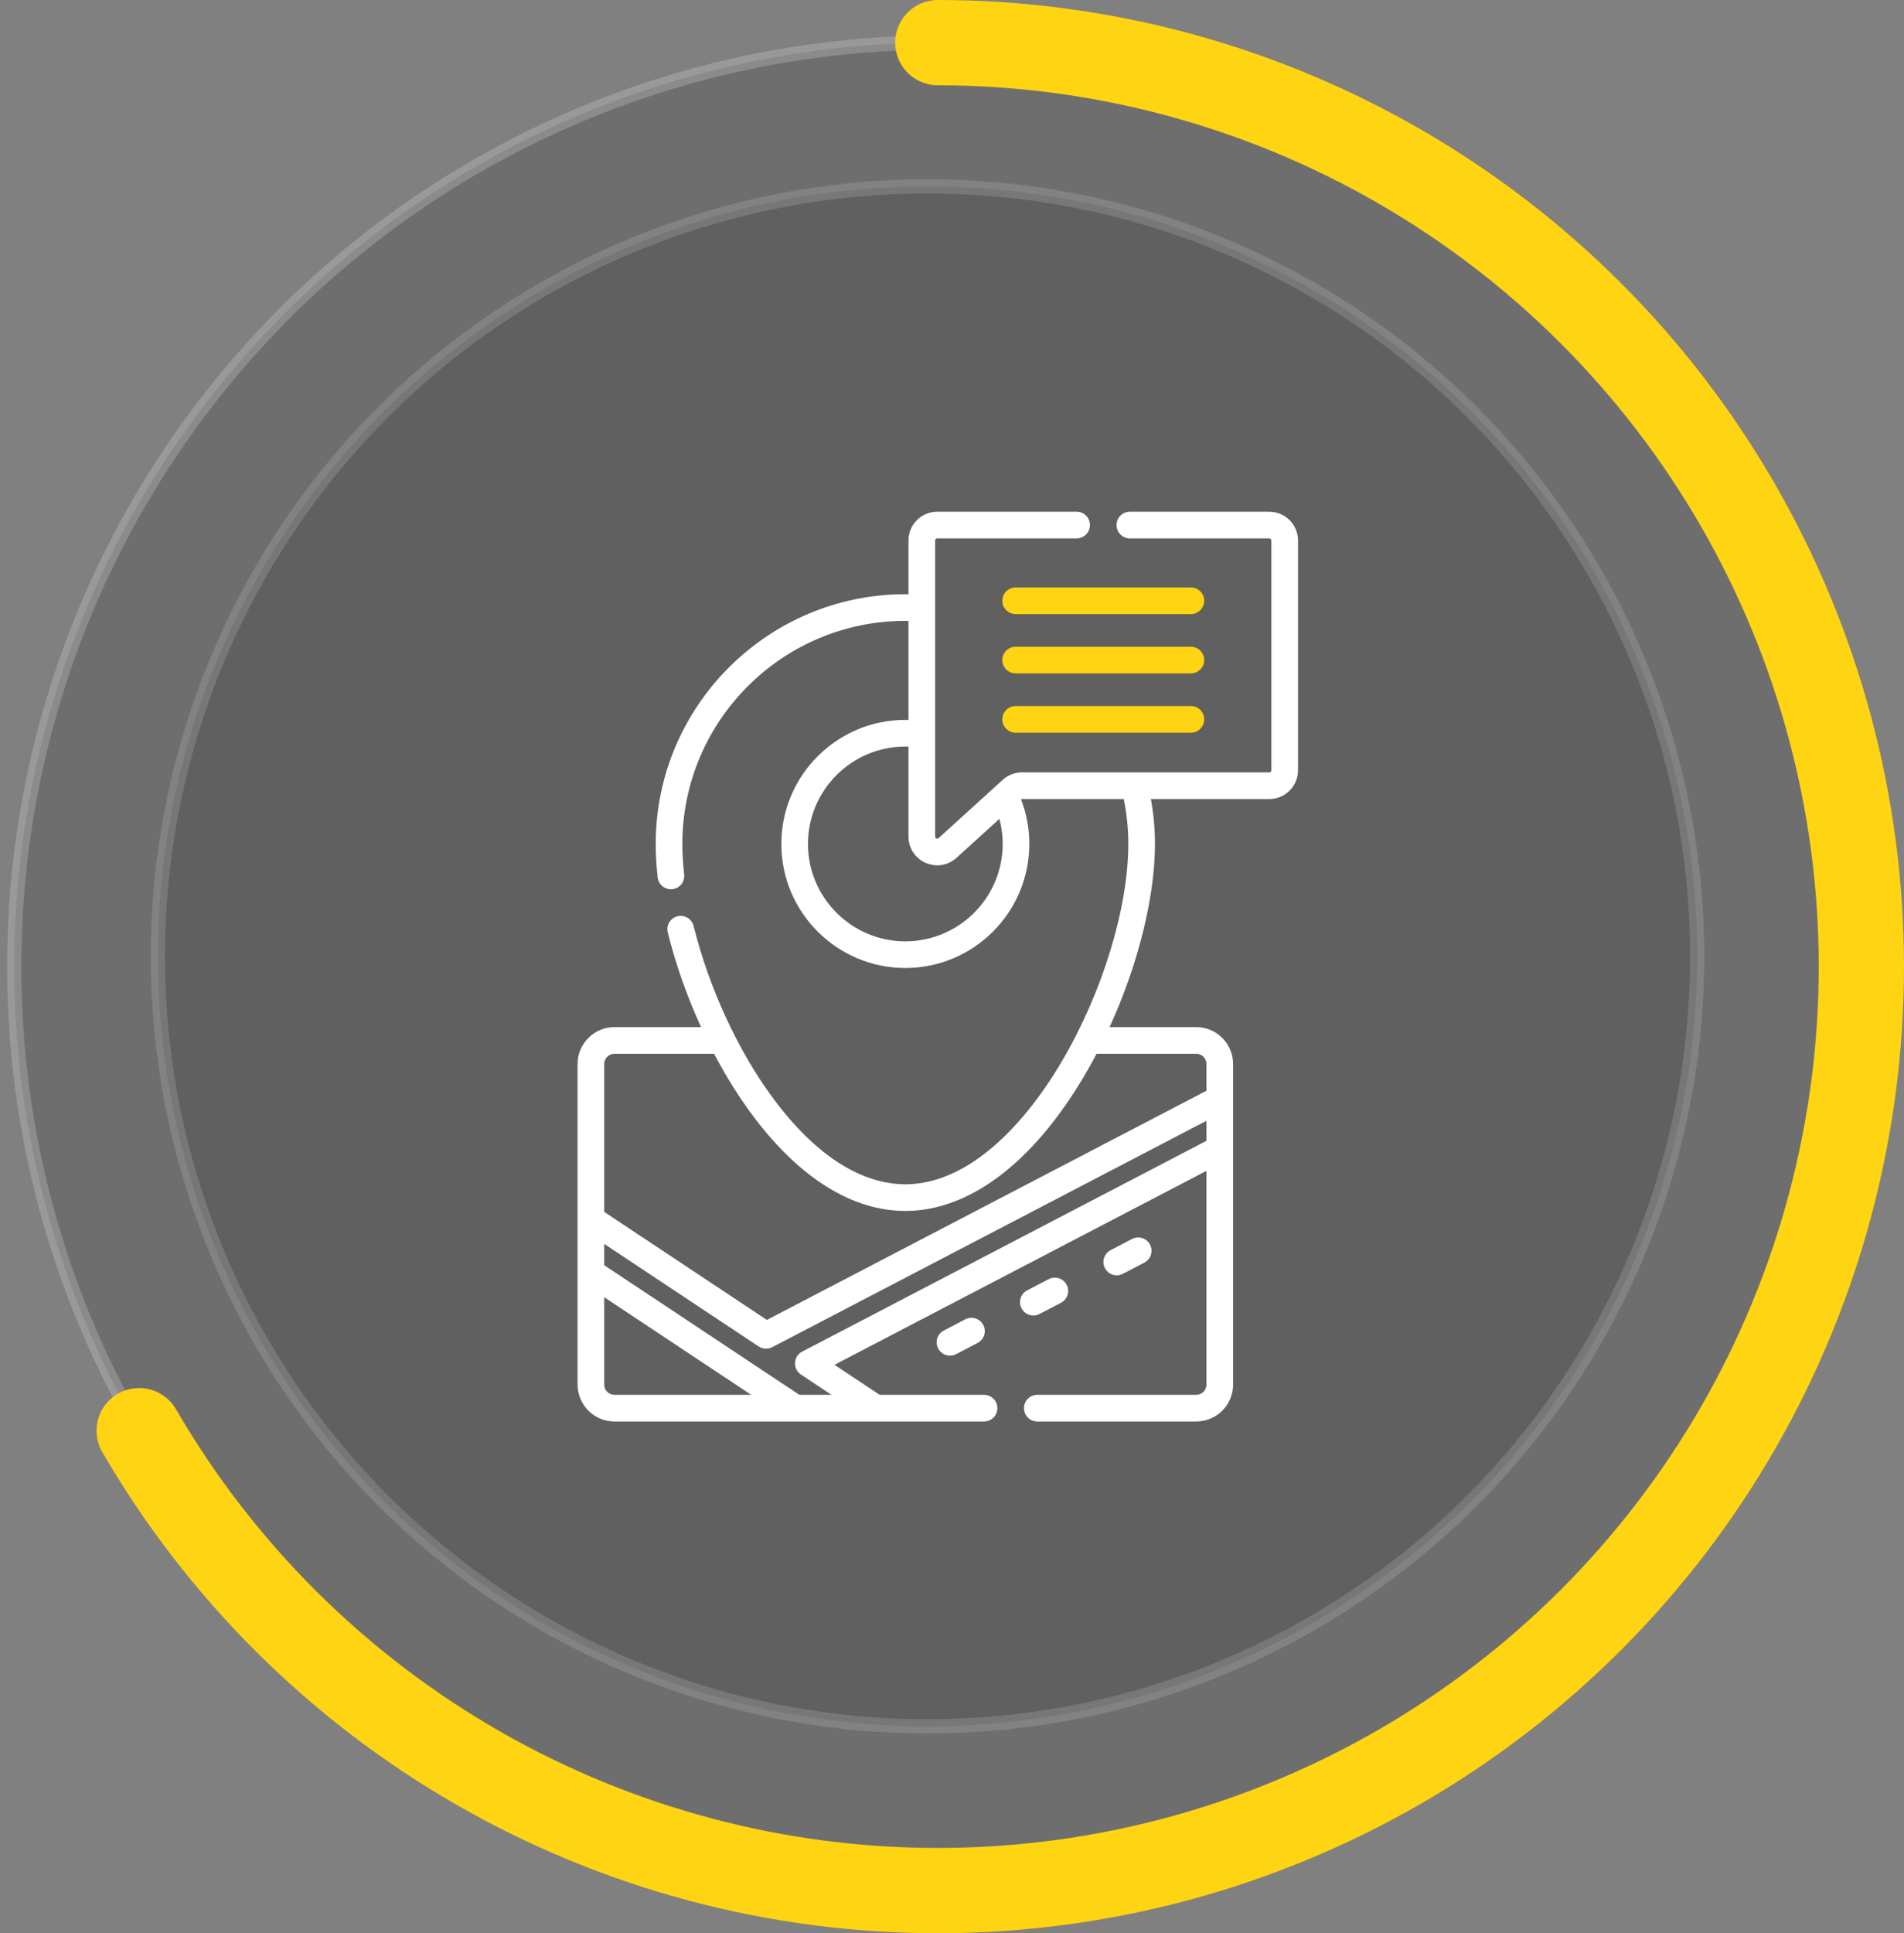
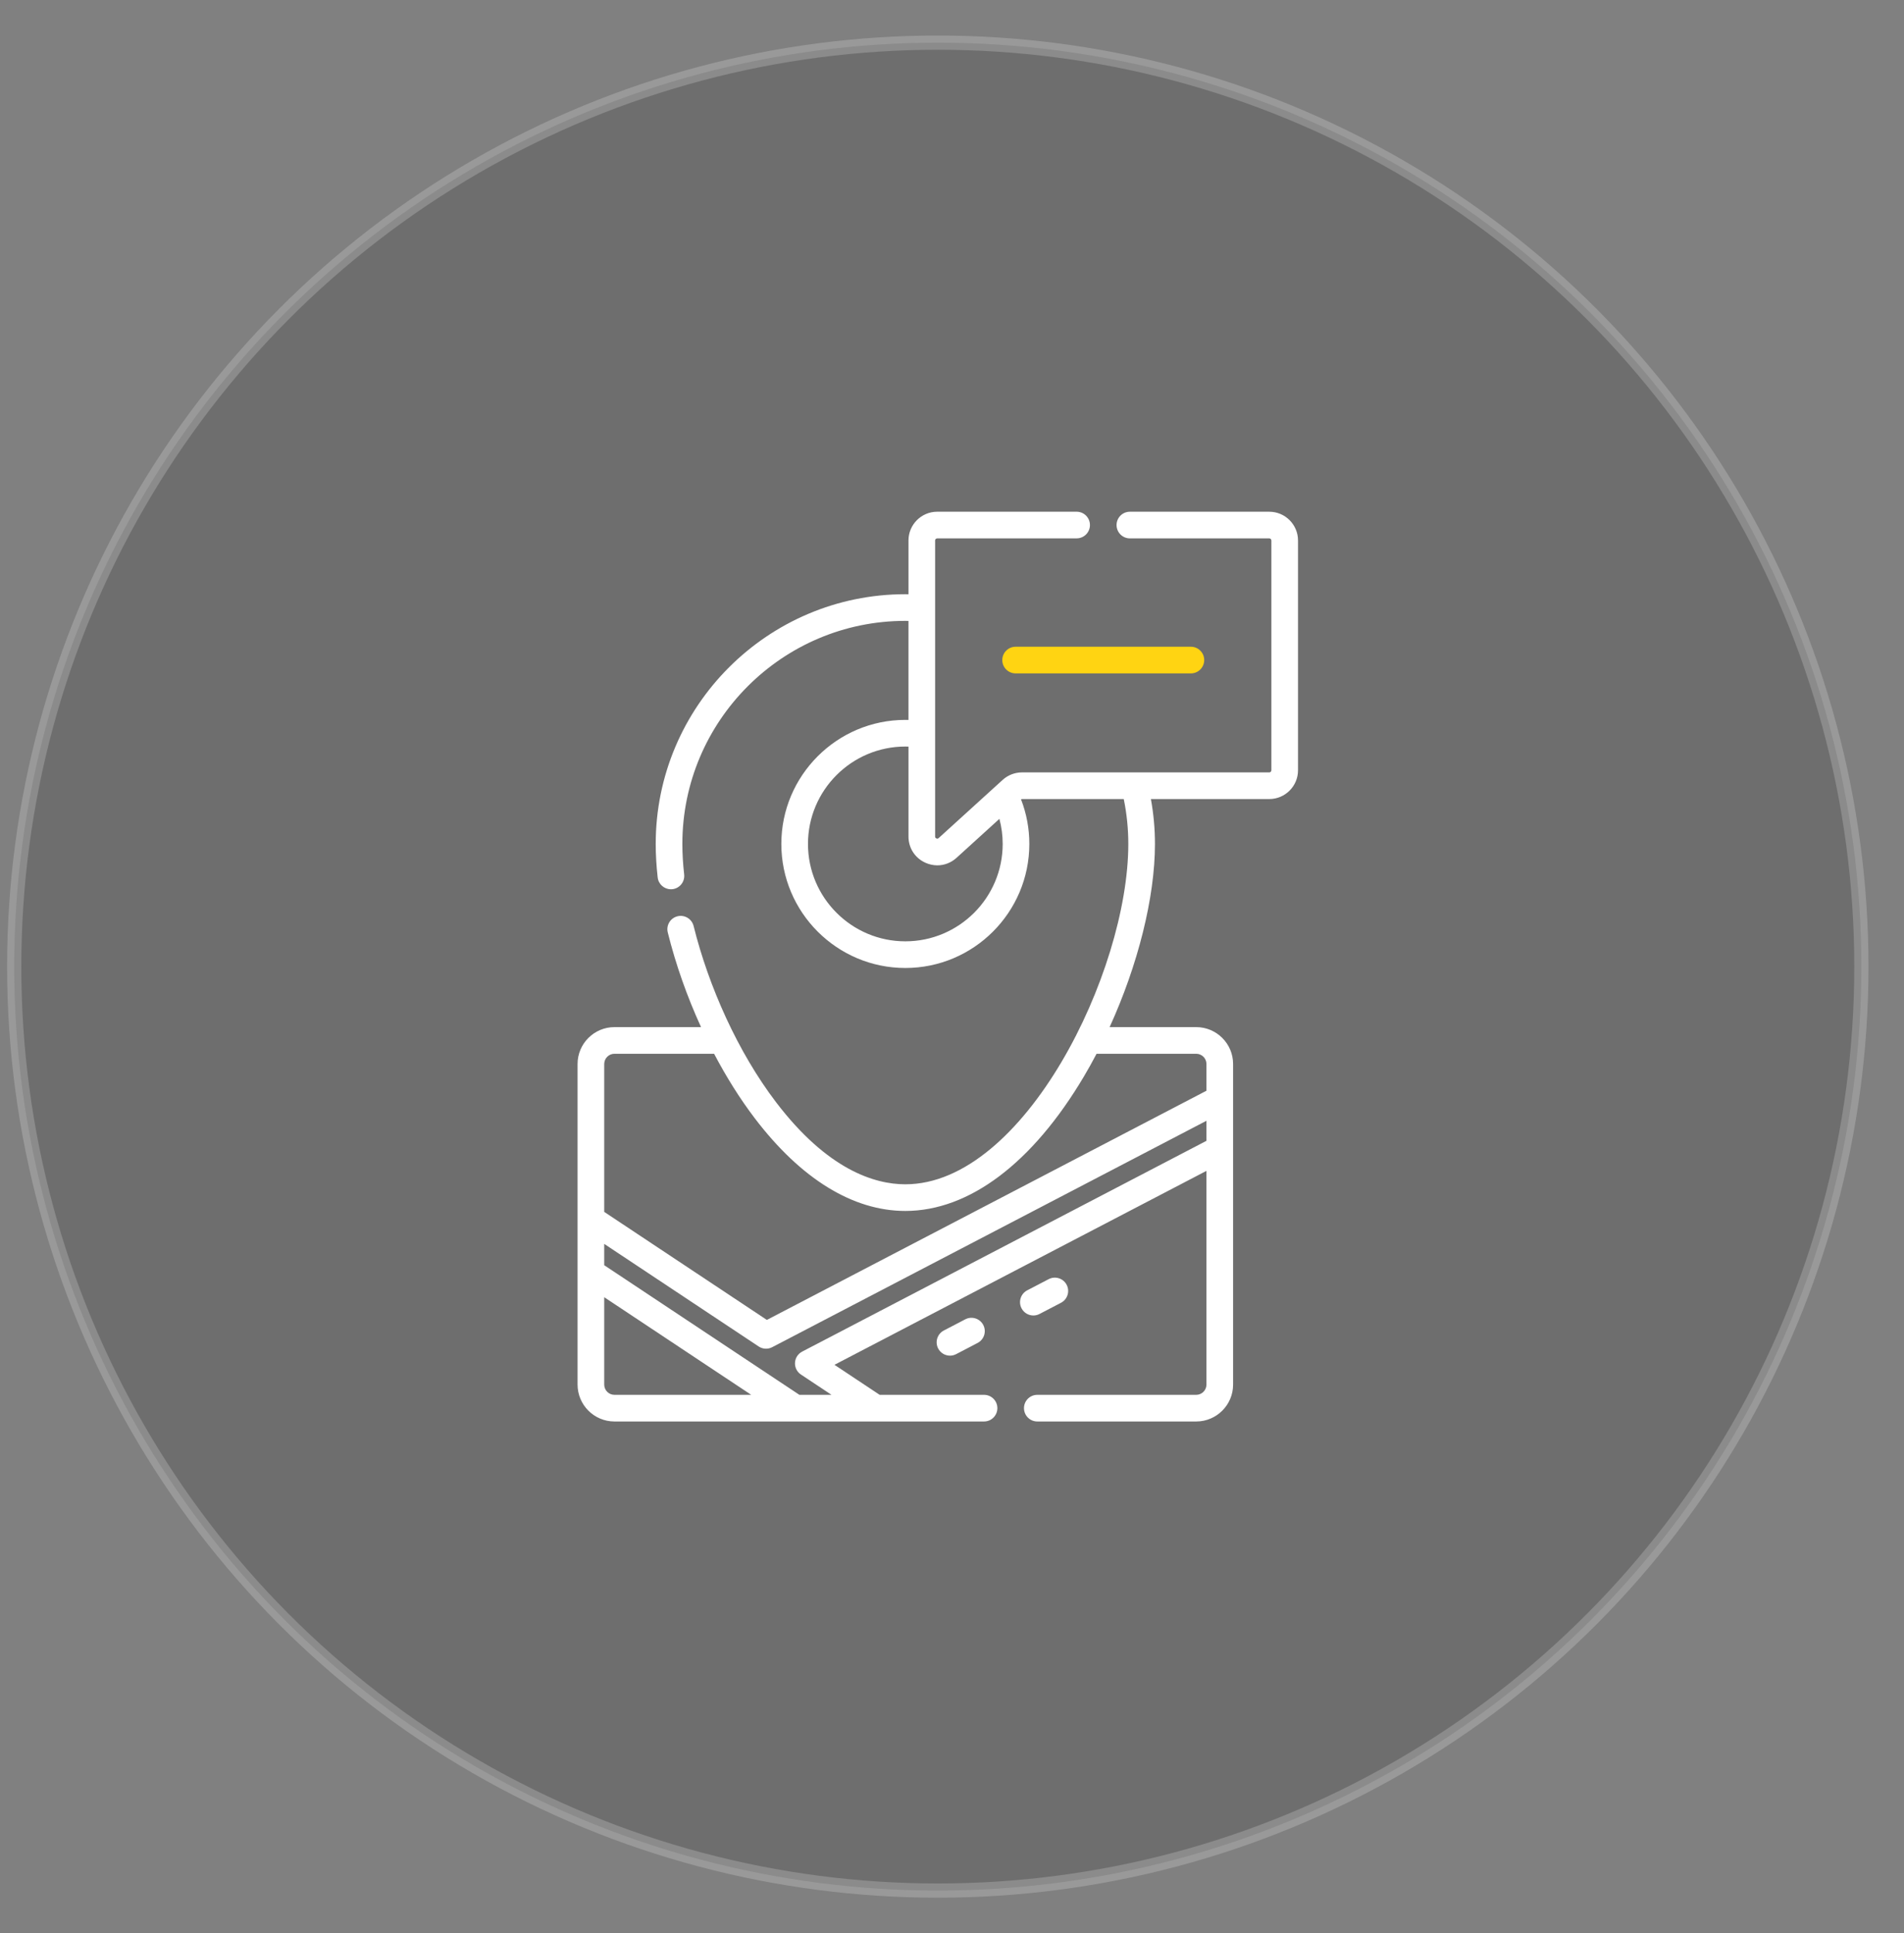
<svg xmlns="http://www.w3.org/2000/svg" width="134" height="136" viewBox="0 0 134 136" fill="none">
  <rect x="0" y="0" width="134" height="136" fill="#808080" stroke="none" />
-   <circle opacity="0.2" cx="65.278" cy="67.278" r="54.167" fill="#292929" stroke="white" />
  <circle opacity="0.2" cx="66" cy="68" r="65" fill="#292929" stroke="white" />
-   <path d="M66 3C77.403 3 88.605 6 98.482 11.698C108.359 17.396 116.563 25.592 122.271 35.464C127.978 45.335 130.989 56.534 131 67.937C131.011 79.34 128.022 90.544 122.334 100.427C116.645 110.309 108.457 118.522 98.591 124.239C88.725 129.956 77.529 132.978 66.126 133C54.724 133.022 43.516 130.044 33.628 124.365C23.74 118.686 15.52 110.506 9.793 100.646" stroke="#FFD412" stroke-width="6" stroke-linecap="round" />
  <g clip-path="url(#clip0)">
-     <path d="M83.812 41.325H71.478C70.96 41.325 70.54 41.745 70.54 42.263C70.54 42.78 70.96 43.2 71.478 43.2H83.812C84.33 43.2 84.75 42.78 84.75 42.263C84.75 41.745 84.33 41.325 83.812 41.325Z" fill="#FFD412" />
    <path d="M83.812 45.497H71.478C70.96 45.497 70.54 45.917 70.54 46.435C70.54 46.953 70.96 47.372 71.478 47.372H83.812C84.33 47.372 84.75 46.953 84.75 46.435C84.75 45.917 84.33 45.497 83.812 45.497Z" fill="#FFD412" />
-     <path d="M83.812 49.669H71.478C70.96 49.669 70.54 50.089 70.54 50.607C70.54 51.125 70.96 51.544 71.478 51.544H83.812C84.33 51.544 84.75 51.125 84.75 50.607C84.75 50.089 84.33 49.669 83.812 49.669Z" fill="#FFD412" />
    <path d="M89.329 35.999H79.519C79.001 35.999 78.581 36.418 78.581 36.936C78.581 37.454 79.001 37.874 79.519 37.874H89.329C89.411 37.874 89.477 37.94 89.477 38.022V54.189C89.477 54.27 89.411 54.337 89.329 54.337H71.927C71.423 54.337 70.94 54.524 70.566 54.863L70.092 55.294C70.091 55.295 70.089 55.296 70.088 55.297L66.06 58.957C66.041 58.975 65.988 59.022 65.9 58.983C65.812 58.944 65.812 58.873 65.812 58.847V38.022C65.812 37.94 65.878 37.873 65.96 37.873H75.77C76.288 37.873 76.708 37.454 76.708 36.936C76.708 36.418 76.288 35.998 75.77 35.998H65.96C64.844 35.998 63.937 36.906 63.937 38.022V41.806C63.863 41.805 63.788 41.802 63.716 41.802C54.029 41.802 46.148 49.683 46.148 59.37C46.148 60.11 46.194 60.903 46.286 61.725C46.34 62.204 46.746 62.558 47.217 62.558C47.251 62.558 47.287 62.556 47.322 62.553C47.837 62.495 48.207 62.031 48.15 61.517C48.065 60.763 48.023 60.041 48.023 59.37C48.023 50.717 55.063 43.677 63.716 43.677C63.788 43.677 63.863 43.68 63.936 43.681V50.647C63.863 50.645 63.789 50.643 63.716 50.643C58.904 50.643 54.989 54.558 54.989 59.37C54.989 64.182 58.904 68.096 63.716 68.096C68.528 68.096 72.442 64.182 72.442 59.37C72.442 58.282 72.243 57.23 71.857 56.232C71.929 56.194 71.437 56.221 79.088 56.212C79.3 57.247 79.408 58.306 79.408 59.37C79.408 68.39 72.074 83.313 63.716 83.313C61.568 83.313 58.244 82.308 54.604 77.522C51.933 74.01 49.875 69.41 48.815 65.143C48.69 64.641 48.182 64.334 47.679 64.459C47.177 64.584 46.871 65.093 46.996 65.595C47.557 67.855 48.36 70.118 49.338 72.256H43.244C41.813 72.256 40.648 73.42 40.648 74.851V97.403C40.649 98.834 41.813 99.999 43.244 99.999H69.255C69.773 99.999 70.193 99.579 70.193 99.061C70.193 98.543 69.773 98.124 69.255 98.124H61.909L58.728 96.012L84.908 82.369V97.403C84.908 97.8 84.585 98.124 84.187 98.124H73.004C72.486 98.124 72.066 98.543 72.066 99.061C72.066 99.579 72.486 99.999 73.004 99.999H84.187C85.619 99.999 86.783 98.834 86.783 97.403V74.851C86.783 73.42 85.619 72.256 84.187 72.256H78.093C80.077 67.907 81.284 63.146 81.284 59.37C81.284 58.308 81.187 57.251 80.998 56.212H89.329C90.445 56.212 91.352 55.304 91.352 54.189V38.022C91.352 36.906 90.445 35.999 89.329 35.999ZM63.716 66.221C59.938 66.221 56.864 63.148 56.864 59.37C56.864 55.592 59.938 52.518 63.716 52.518C63.789 52.518 63.863 52.52 63.937 52.523V58.847C63.937 59.66 64.398 60.369 65.141 60.698C65.41 60.817 65.691 60.875 65.969 60.875C66.458 60.875 66.937 60.694 67.321 60.345L70.336 57.605C70.488 58.176 70.568 58.766 70.568 59.37C70.567 63.148 67.494 66.221 63.716 66.221ZM42.524 97.403V91.257L52.868 98.124H43.244C42.847 98.124 42.524 97.8 42.524 97.403ZM56.453 95.084C56.159 95.237 55.968 95.534 55.95 95.865C55.933 96.197 56.092 96.513 56.368 96.696L58.519 98.124H56.259L42.524 89.006V87.506L53.394 94.722C53.678 94.911 54.043 94.93 54.346 94.772L84.908 78.845V80.255L56.453 95.084ZM84.187 74.131C84.585 74.131 84.908 74.454 84.908 74.852V76.731L53.97 92.854L42.524 85.255V74.852C42.524 74.454 42.847 74.131 43.244 74.131H50.257C51.118 75.768 52.08 77.3 53.112 78.658C56.361 82.93 60.028 85.188 63.716 85.188C68.201 85.188 72.664 81.83 76.281 75.733C76.591 75.211 76.888 74.676 77.174 74.131H84.187Z" fill="white" />
    <path d="M67.936 92.811L66.424 93.599C65.965 93.838 65.787 94.405 66.026 94.864C66.194 95.184 66.52 95.368 66.858 95.368C67.004 95.368 67.153 95.334 67.291 95.262L68.802 94.474C69.261 94.235 69.44 93.669 69.201 93.21C68.961 92.75 68.394 92.573 67.936 92.811V92.811Z" fill="white" />
    <path d="M73.159 92.436L74.67 91.649C75.13 91.409 75.308 90.843 75.069 90.384C74.829 89.925 74.263 89.747 73.804 89.986L72.293 90.773C71.833 91.013 71.655 91.579 71.894 92.038C72.062 92.359 72.388 92.543 72.727 92.543C72.873 92.543 73.021 92.508 73.159 92.436V92.436Z" fill="white" />
-     <path d="M78.595 89.717C78.741 89.717 78.889 89.683 79.027 89.61L80.538 88.823C80.998 88.584 81.176 88.017 80.937 87.558C80.697 87.099 80.131 86.921 79.672 87.16L78.161 87.948C77.701 88.187 77.523 88.753 77.763 89.212C77.93 89.533 78.256 89.717 78.595 89.717V89.717Z" fill="white" />
  </g>
  <defs>
    <clipPath id="clip0">
      <rect width="64" height="64" fill="white" transform="translate(34 36)" />
    </clipPath>
  </defs>
</svg>